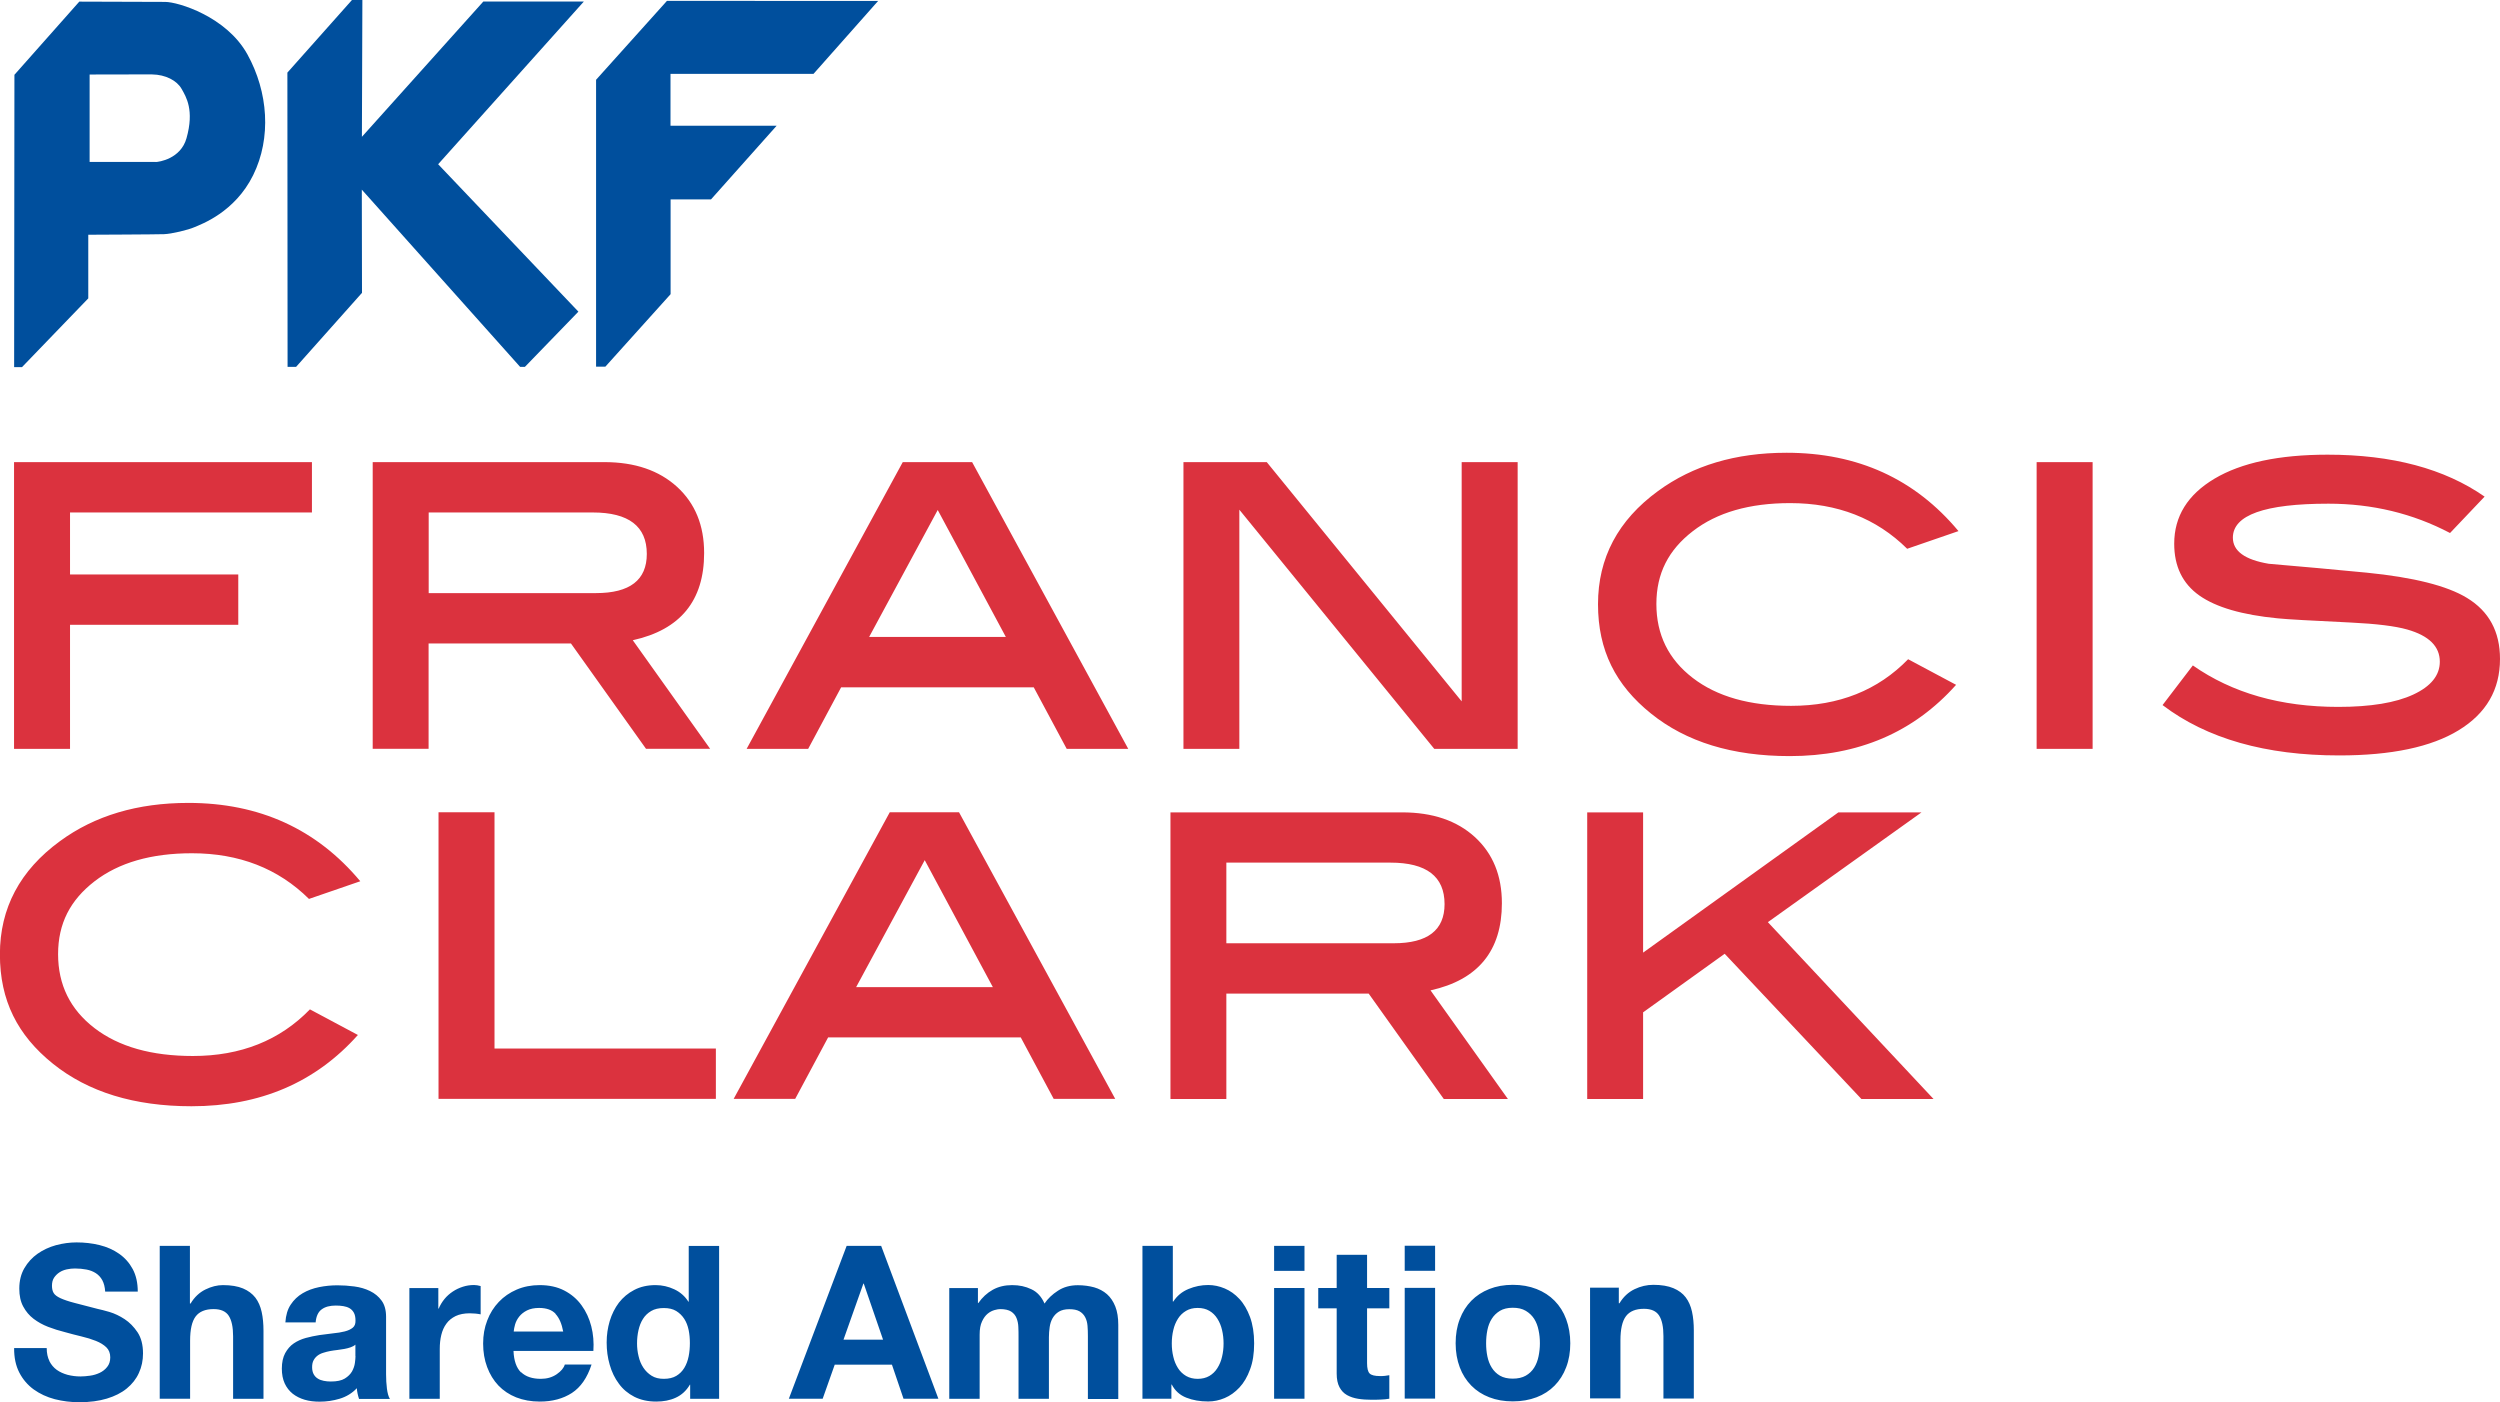
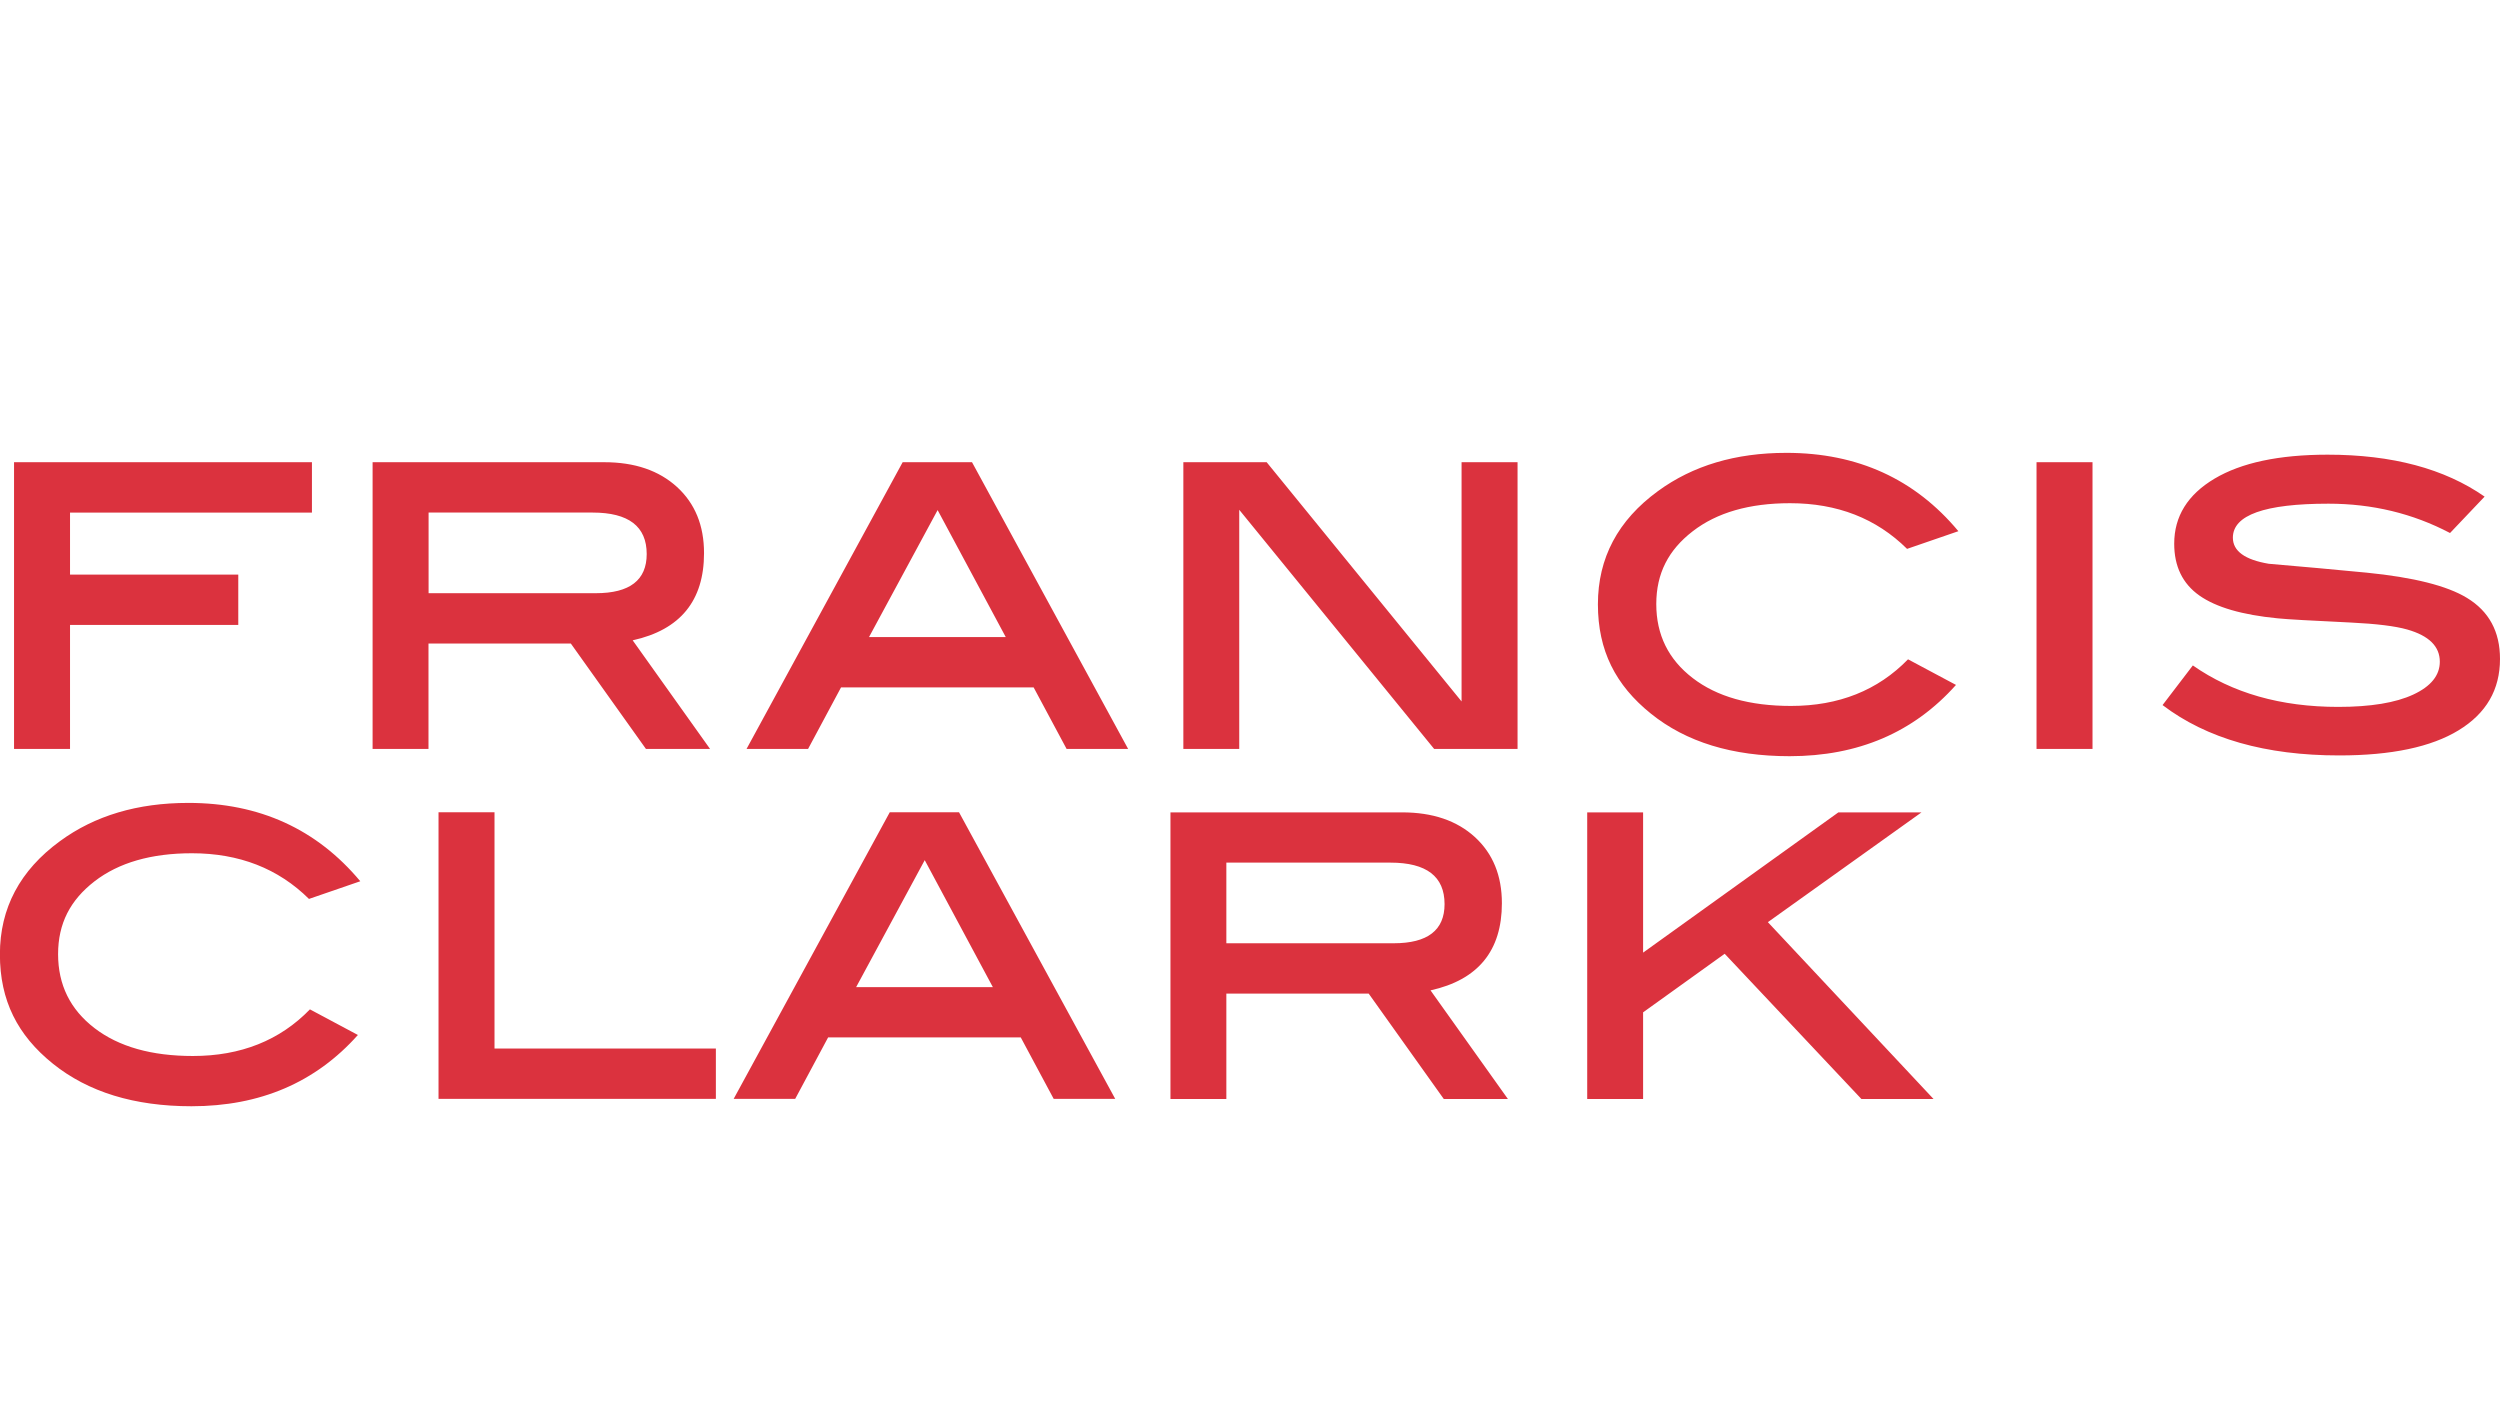
<svg xmlns="http://www.w3.org/2000/svg" viewBox="0 0 261.67 146.77">
  <defs>
    <style>.d{fill:#004f9d;}.e{fill:#db323e;}</style>
  </defs>
  <g id="a" />
  <g id="b">
    <g id="c">
      <g>
-         <polygon class="d" points="54.44 38.4 37.87 19.85 37.89 30.65 30.99 38.4 30.1 38.4 30.08 7.6 36.84 0 37.93 0 37.88 14.32 50.59 .16 61.11 .16 45.86 17.19 60.54 32.62 54.94 38.4 54.44 38.4" />
-         <polygon class="d" points="62.39 38.38 62.39 8.35 69.81 .09 91.91 .1 85.15 7.73 70.18 7.73 70.18 13.16 81.29 13.16 74.42 20.87 70.19 20.87 70.19 30.79 63.36 38.38 62.39 38.38" />
-         <path class="d" d="M1.5,7.84L8.3,.17s7.65,.03,8.99,.03,6.4,1.52,8.6,5.48c2.19,3.96,2.53,8.75,.61,12.65-1.92,3.9-5.46,5.15-6.13,5.44-.67,.3-2.44,.72-3.2,.74-.76,.03-7.93,.06-7.93,.06v6.66l-6.94,7.2h-.82l.03-30.58Zm14.79,9.12c.35-.01,2.62-.33,3.23-2.49,.83-2.94-.03-4.32-.52-5.18-.49-.86-1.67-1.48-3.08-1.5-1.41-.01-6.54,.01-6.54,.01v9.15s6.57,.01,6.92,0" />
-         <path class="e" d="M260.06,51.98c-4.2-2.93-9.68-4.39-16.44-4.39-5.07,0-9.02,.84-11.83,2.51-2.82,1.68-4.22,3.95-4.22,6.81,0,2.38,.88,4.18,2.63,5.42,1.76,1.24,4.49,2.03,8.2,2.39,.94,.1,3.5,.24,7.66,.44,2.67,.13,4.64,.37,5.9,.73,2.28,.65,3.41,1.77,3.41,3.37,0,1.43-.93,2.58-2.78,3.44-1.85,.86-4.47,1.29-7.85,1.29-6.02,0-11.09-1.45-15.22-4.34l-3.17,4.15c4.62,3.51,10.78,5.27,18.49,5.27,5.46,0,9.64-.88,12.51-2.64,2.88-1.76,4.32-4.24,4.32-7.46,0-2.86-1.15-4.99-3.46-6.39-2.08-1.27-5.58-2.15-10.49-2.64-3.41-.33-6.83-.64-10.25-.93-2.5-.42-3.76-1.33-3.76-2.73,0-2.37,3.33-3.56,10-3.56,4.59,0,8.83,1.02,12.73,3.07l3.61-3.8Zm-41.03-3.61h-5.86v30.01h5.86v-30.01Zm-32.06-.98c-5.3,0-9.77,1.33-13.42,4-4.2,3.06-6.29,7.01-6.29,11.85s1.85,8.47,5.54,11.44c3.69,2.98,8.53,4.46,14.52,4.46,7.19,0,12.99-2.49,17.42-7.46l-5.02-2.68c-3.16,3.25-7.24,4.88-12.25,4.88-4.33,0-7.76-.97-10.29-2.92-2.54-1.95-3.81-4.53-3.81-7.74s1.27-5.66,3.81-7.62c2.53-1.96,5.93-2.94,10.19-2.94,4.95,0,9.03,1.59,12.25,4.78l5.37-1.85c-4.55-5.46-10.55-8.2-18-8.2m-28.15,.98h-5.85v25.04l-20.4-25.04h-8.72v30.01h5.85v-25.03l20.4,25.03h8.73v-30.01Zm-67.87,18.3l7.18-13.29,7.13,13.29h-14.31Zm10.79-18.3h-7.27l-16.34,30.01h6.44l3.45-6.44h20.16l3.45,6.44h6.44l-16.34-30.01Zm-56.89,13.71v-8.44h17.17c3.77,0,5.66,1.45,5.66,4.34,0,2.73-1.77,4.1-5.32,4.1h-17.51Zm21.37,4.93c4.98-1.1,7.46-4.15,7.46-9.12,0-2.9-.94-5.2-2.83-6.93-1.89-1.72-4.42-2.59-7.61-2.59h-24.25v30.01h5.85v-11.03h14.9l7.86,11.03h6.71l-8.1-11.37Zm-33.57-18.64H1.47v30.01H7.33v-12.98H24.94v-5.27H7.33v-6.49h25.32v-5.27Z" />
+         <path class="e" d="M260.06,51.98c-4.2-2.93-9.68-4.39-16.44-4.39-5.07,0-9.02,.84-11.83,2.51-2.82,1.68-4.22,3.95-4.22,6.81,0,2.38,.88,4.18,2.63,5.42,1.76,1.24,4.49,2.03,8.2,2.39,.94,.1,3.5,.24,7.66,.44,2.67,.13,4.64,.37,5.9,.73,2.28,.65,3.41,1.77,3.41,3.37,0,1.43-.93,2.58-2.78,3.44-1.85,.86-4.47,1.29-7.85,1.29-6.02,0-11.09-1.45-15.22-4.34l-3.17,4.15c4.62,3.51,10.78,5.27,18.49,5.27,5.46,0,9.64-.88,12.51-2.64,2.88-1.76,4.32-4.24,4.32-7.46,0-2.86-1.15-4.99-3.46-6.39-2.08-1.27-5.58-2.15-10.49-2.64-3.41-.33-6.83-.64-10.25-.93-2.5-.42-3.76-1.33-3.76-2.73,0-2.37,3.33-3.56,10-3.56,4.59,0,8.83,1.02,12.73,3.07l3.61-3.8m-41.03-3.61h-5.86v30.01h5.86v-30.01Zm-32.06-.98c-5.3,0-9.77,1.33-13.42,4-4.2,3.06-6.29,7.01-6.29,11.85s1.85,8.47,5.54,11.44c3.69,2.98,8.53,4.46,14.52,4.46,7.19,0,12.99-2.49,17.42-7.46l-5.02-2.68c-3.16,3.25-7.24,4.88-12.25,4.88-4.33,0-7.76-.97-10.29-2.92-2.54-1.95-3.81-4.53-3.81-7.74s1.27-5.66,3.81-7.62c2.53-1.96,5.93-2.94,10.19-2.94,4.95,0,9.03,1.59,12.25,4.78l5.37-1.85c-4.55-5.46-10.55-8.2-18-8.2m-28.15,.98h-5.85v25.04l-20.4-25.04h-8.72v30.01h5.85v-25.03l20.4,25.03h8.73v-30.01Zm-67.87,18.3l7.18-13.29,7.13,13.29h-14.31Zm10.79-18.3h-7.27l-16.34,30.01h6.44l3.45-6.44h20.16l3.45,6.44h6.44l-16.34-30.01Zm-56.89,13.71v-8.44h17.17c3.77,0,5.66,1.45,5.66,4.34,0,2.73-1.77,4.1-5.32,4.1h-17.51Zm21.37,4.93c4.98-1.1,7.46-4.15,7.46-9.12,0-2.9-.94-5.2-2.83-6.93-1.89-1.72-4.42-2.59-7.61-2.59h-24.25v30.01h5.85v-11.03h14.9l7.86,11.03h6.71l-8.1-11.37Zm-33.57-18.64H1.47v30.01H7.33v-12.98H24.94v-5.27H7.33v-6.49h25.32v-5.27Z" />
        <path class="e" d="M185.04,96.52l16.08-11.49h-8.7l-20.44,14.68v-14.68h-5.85v30h5.85v-9.07l8.54-6.13,14.31,15.2h7.55l-17.34-18.51Zm-56.68,2.21v-8.44h17.18c3.77,0,5.66,1.45,5.66,4.34,0,2.73-1.77,4.1-5.32,4.1h-17.52Zm21.37,4.93c4.98-1.1,7.47-4.15,7.47-9.12,0-2.89-.94-5.2-2.83-6.93-1.89-1.72-4.42-2.58-7.61-2.58h-24.25v30h5.85v-11.03h14.9l7.86,11.03h6.71l-8.1-11.37Zm-60.12-.34l7.18-13.29,7.13,13.29h-14.31Zm10.79-18.3h-7.27l-16.34,30h6.44l3.45-6.44h20.16l3.45,6.44h6.44l-16.35-30Zm-25.47,24.73h-23.17v-24.73h-5.86v30h29.03v-5.27Zm-55.23-25.71c-5.3,0-9.78,1.33-13.42,4-4.19,3.06-6.29,7.01-6.29,11.85s1.85,8.47,5.54,11.44c3.69,2.97,8.53,4.46,14.51,4.46,7.19,0,12.99-2.49,17.42-7.46l-5.02-2.68c-3.15,3.25-7.24,4.88-12.25,4.88-4.33,0-7.76-.97-10.3-2.92-2.54-1.95-3.81-4.53-3.81-7.74s1.27-5.65,3.81-7.62c2.54-1.96,5.94-2.94,10.2-2.94,4.94,0,9.03,1.59,12.25,4.78l5.37-1.85c-4.56-5.46-10.56-8.2-18-8.2" />
-         <path class="d" d="M5.17,142.47c.19,.37,.45,.68,.77,.91,.32,.23,.7,.4,1.13,.52,.43,.11,.88,.17,1.35,.17,.31,0,.65-.03,1.01-.08,.36-.05,.69-.15,1.01-.3,.31-.15,.57-.35,.78-.62,.21-.26,.32-.59,.32-1,0-.43-.14-.79-.41-1.05-.28-.27-.64-.49-1.09-.67-.45-.18-.96-.34-1.52-.47-.57-.14-1.14-.28-1.73-.45-.6-.15-1.18-.33-1.75-.55-.57-.22-1.07-.5-1.52-.84-.45-.34-.81-.77-1.09-1.29s-.41-1.14-.41-1.87c0-.82,.18-1.54,.53-2.14,.35-.6,.81-1.11,1.38-1.51,.57-.4,1.21-.7,1.93-.9,.72-.19,1.43-.29,2.15-.29,.84,0,1.64,.09,2.41,.28,.77,.19,1.45,.49,2.05,.91,.6,.42,1.07,.95,1.42,1.6,.35,.65,.53,1.44,.53,2.36h-3.41c-.03-.48-.13-.87-.3-1.19-.17-.31-.4-.56-.68-.74-.28-.18-.61-.31-.98-.38-.37-.07-.77-.11-1.2-.11-.28,0-.57,.03-.85,.09-.28,.06-.54,.16-.77,.31-.23,.15-.42,.34-.57,.56-.15,.23-.22,.51-.22,.85,0,.31,.06,.57,.18,.76,.12,.2,.35,.37,.71,.54,.35,.16,.84,.33,1.46,.49,.62,.16,1.43,.37,2.43,.63,.3,.06,.71,.17,1.24,.32,.53,.16,1.06,.41,1.58,.75,.52,.34,.97,.8,1.36,1.38,.38,.58,.57,1.31,.57,2.21,0,.73-.14,1.41-.43,2.04-.28,.63-.71,1.17-1.27,1.63-.56,.46-1.26,.81-2.09,1.06-.83,.25-1.79,.38-2.88,.38-.88,0-1.74-.11-2.57-.32-.83-.22-1.56-.56-2.2-1.02-.63-.46-1.14-1.05-1.51-1.77-.37-.72-.55-1.57-.54-2.56h3.41c0,.54,.1,.99,.29,1.37m14.7-12.06v6.03h.07c.4-.67,.92-1.16,1.55-1.47,.63-.31,1.24-.46,1.84-.46,.85,0,1.55,.12,2.1,.35,.54,.23,.97,.55,1.29,.96,.31,.41,.53,.91,.66,1.5,.13,.59,.19,1.24,.19,1.96v7.13h-3.18v-6.54c0-.96-.15-1.67-.45-2.14-.3-.47-.83-.71-1.59-.71-.87,0-1.49,.26-1.88,.77-.39,.52-.58,1.36-.58,2.54v6.07h-3.18v-16h3.18Zm13.16,7.98c.06-.63,.27-1.08,.63-1.34,.36-.27,.85-.4,1.48-.4,.28,0,.55,.02,.79,.06,.25,.04,.46,.11,.65,.22,.19,.11,.34,.27,.45,.47,.11,.2,.17,.47,.17,.82,.01,.33-.08,.58-.29,.75-.21,.17-.49,.3-.85,.39-.36,.09-.77,.16-1.23,.2-.46,.05-.93,.11-1.41,.18-.48,.07-.95,.18-1.42,.3-.47,.13-.89,.32-1.26,.57s-.66,.59-.9,1.02c-.23,.43-.35,.97-.35,1.62,0,.6,.1,1.11,.3,1.55,.2,.43,.48,.79,.84,1.08,.36,.28,.78,.49,1.26,.63,.48,.14,.99,.2,1.55,.2,.72,0,1.42-.1,2.11-.31s1.29-.57,1.79-1.1c.01,.19,.04,.39,.08,.57,.04,.19,.09,.37,.15,.55h3.23c-.15-.24-.25-.6-.31-1.07-.06-.48-.09-.98-.09-1.5v-6.03c0-.7-.16-1.27-.47-1.69-.31-.43-.72-.76-1.21-1-.49-.24-1.04-.4-1.64-.48-.6-.08-1.19-.12-1.77-.12-.64,0-1.28,.06-1.92,.19-.64,.13-1.21,.34-1.72,.64-.51,.3-.93,.7-1.25,1.19-.33,.49-.51,1.11-.56,1.86h3.18Zm4.17,3.54c0,.18-.02,.42-.06,.72-.04,.3-.14,.59-.3,.89-.17,.29-.42,.54-.76,.75-.34,.21-.83,.31-1.46,.31-.26,0-.5-.02-.74-.07-.24-.05-.45-.12-.63-.24-.18-.11-.32-.26-.43-.46-.1-.19-.16-.43-.16-.72,0-.3,.05-.55,.16-.74,.1-.19,.24-.35,.41-.48,.17-.13,.37-.23,.61-.3,.23-.07,.47-.14,.71-.18,.26-.05,.51-.08,.76-.11,.25-.03,.5-.07,.73-.11,.23-.04,.45-.1,.65-.17,.2-.07,.37-.16,.5-.28v1.19Zm8.67-7.11v2.15h.04c.15-.36,.35-.69,.6-1,.25-.31,.55-.57,.88-.79,.33-.22,.68-.38,1.05-.5,.37-.12,.76-.18,1.17-.18,.21,0,.44,.04,.69,.11v2.96c-.15-.03-.33-.06-.54-.08-.21-.02-.41-.03-.6-.03-.58,0-1.08,.1-1.48,.29-.4,.2-.73,.46-.97,.8-.25,.34-.42,.73-.53,1.18s-.16,.93-.16,1.46v5.22h-3.18v-11.59h3.03Zm12.29,2.71c-.38-.42-.96-.63-1.74-.63-.51,0-.93,.09-1.27,.26-.34,.17-.61,.39-.81,.64s-.34,.52-.43,.81c-.08,.28-.13,.54-.15,.76h5.18c-.15-.81-.41-1.42-.8-1.84m-3.6,6.1c.48,.46,1.17,.69,2.06,.69,.64,0,1.19-.16,1.66-.48,.46-.32,.75-.66,.85-1.02h2.8c-.45,1.39-1.14,2.38-2.06,2.98-.93,.6-2.05,.9-3.36,.9-.91,0-1.73-.15-2.47-.44-.73-.29-1.35-.71-1.86-1.24-.51-.54-.9-1.18-1.18-1.93-.28-.75-.42-1.57-.42-2.46s.14-1.67,.43-2.42c.28-.75,.69-1.39,1.21-1.94,.52-.55,1.15-.98,1.87-1.29,.72-.31,1.53-.47,2.41-.47,.99,0,1.85,.19,2.58,.57,.73,.38,1.33,.89,1.8,1.54,.47,.64,.81,1.38,1.02,2.2,.21,.82,.28,1.68,.22,2.58h-8.36c.04,1.03,.31,1.78,.78,2.24m17.55-4.43c-.09-.44-.24-.83-.46-1.17-.22-.34-.5-.61-.84-.82-.34-.21-.78-.31-1.3-.31s-.97,.1-1.32,.31c-.36,.21-.65,.49-.86,.83-.22,.34-.37,.74-.47,1.18-.1,.44-.15,.9-.15,1.38,0,.45,.05,.9,.16,1.34,.1,.45,.27,.85,.5,1.2,.23,.35,.52,.63,.87,.85,.35,.22,.77,.32,1.27,.32,.52,0,.96-.1,1.31-.31,.35-.21,.63-.49,.84-.84,.21-.35,.36-.75,.45-1.2,.09-.45,.13-.91,.13-1.39s-.04-.94-.13-1.38m.13,5.73c-.37,.63-.86,1.08-1.47,1.36-.6,.28-1.29,.41-2.05,.41-.87,0-1.63-.17-2.29-.5-.66-.34-1.2-.79-1.62-1.37-.43-.57-.75-1.24-.96-1.98-.22-.75-.32-1.52-.32-2.33s.11-1.53,.32-2.25c.22-.72,.54-1.36,.96-1.92,.43-.55,.96-1,1.6-1.33,.64-.34,1.39-.51,2.24-.51,.69,0,1.34,.15,1.96,.44s1.11,.72,1.47,1.29h.04v-5.83h3.18v16h-3.03v-1.48h-.04Zm20.22-4.71l-2.02-5.87h-.04l-2.08,5.87h4.15Zm-.2-9.82l5.99,16h-3.65l-1.21-3.56h-5.99l-1.26,3.56h-3.54l6.05-16h3.61Zm10.13,4.42v1.57h.04c.42-.6,.92-1.06,1.51-1.39,.59-.33,1.27-.49,2.03-.49s1.4,.14,2.01,.43c.61,.28,1.07,.79,1.38,1.5,.34-.51,.81-.96,1.4-1.34,.59-.39,1.29-.58,2.09-.58,.61,0,1.18,.08,1.7,.22,.52,.15,.97,.39,1.35,.72,.37,.33,.66,.76,.87,1.29,.21,.53,.31,1.17,.31,1.92v7.76h-3.18v-6.57c0-.39-.01-.76-.04-1.1-.03-.34-.11-.64-.25-.9-.13-.25-.33-.46-.59-.61-.26-.15-.62-.22-1.07-.22s-.81,.09-1.09,.26c-.28,.17-.49,.4-.65,.67-.16,.28-.26,.59-.31,.94-.05,.35-.08,.71-.08,1.06v6.45h-3.18v-6.5c0-.34,0-.68-.02-1.02-.01-.34-.08-.65-.19-.93-.11-.28-.3-.51-.56-.68-.26-.17-.65-.26-1.15-.26-.15,0-.35,.03-.59,.1-.25,.07-.49,.19-.72,.38-.23,.19-.43,.46-.59,.81-.17,.35-.25,.81-.25,1.38v6.72h-3.18v-11.59h3Zm25.55,4.39c-.1-.45-.27-.84-.49-1.19s-.5-.62-.84-.82c-.34-.2-.74-.3-1.22-.3s-.87,.1-1.21,.3c-.34,.2-.63,.47-.85,.82s-.39,.74-.49,1.19c-.11,.45-.16,.92-.16,1.41s.05,.94,.16,1.39c.1,.45,.27,.84,.49,1.19s.51,.62,.85,.82c.35,.2,.75,.3,1.21,.3s.88-.1,1.22-.3c.34-.2,.62-.47,.84-.82s.39-.74,.49-1.19c.11-.45,.16-.91,.16-1.39s-.05-.96-.16-1.41m-5.15-8.81v5.83h.05c.39-.6,.91-1.03,1.58-1.31,.67-.28,1.36-.42,2.07-.42,.58,0,1.16,.12,1.73,.36,.57,.24,1.08,.6,1.54,1.1,.46,.49,.82,1.12,1.11,1.89,.28,.77,.43,1.68,.43,2.75s-.14,1.98-.43,2.74c-.28,.77-.65,1.4-1.11,1.89-.46,.49-.97,.86-1.54,1.1-.57,.24-1.14,.36-1.73,.36-.85,0-1.61-.13-2.29-.4s-1.18-.72-1.52-1.37h-.04v1.48h-3.03v-16h3.18Zm10.6,0h3.18v2.62h-3.18v-2.62Zm3.18,16h-3.18v-11.59h3.18v11.59Zm8.88-11.59v2.13h-2.33v5.74c0,.54,.09,.9,.27,1.08,.18,.18,.54,.27,1.08,.27,.18,0,.35,0,.51-.02,.16-.02,.32-.04,.47-.07v2.46c-.27,.05-.57,.08-.9,.09-.33,.02-.65,.02-.96,.02-.49,0-.96-.03-1.4-.1-.44-.07-.83-.2-1.17-.39-.34-.19-.6-.47-.79-.83-.19-.36-.29-.83-.29-1.41v-6.84h-1.93v-2.13h1.93v-3.47h3.18v3.47h2.33Zm1.61-4.42h3.18v2.62h-3.18v-2.62Zm3.18,16h-3.18v-11.59h3.18v11.59Zm5.47-4.43c.09,.44,.24,.84,.46,1.19,.22,.35,.5,.63,.86,.84,.36,.21,.81,.31,1.34,.31s.99-.1,1.36-.31c.37-.21,.66-.49,.88-.84,.22-.35,.37-.75,.46-1.19,.09-.44,.14-.89,.14-1.36s-.04-.92-.14-1.37c-.09-.45-.24-.84-.46-1.19-.22-.34-.51-.62-.88-.84-.37-.22-.82-.32-1.36-.32s-.99,.11-1.34,.32c-.36,.22-.65,.5-.86,.84-.22,.34-.37,.74-.46,1.19-.09,.45-.13,.9-.13,1.37s.04,.92,.13,1.36m-2.89-3.88c.28-.75,.69-1.4,1.21-1.93s1.15-.94,1.88-1.23c.73-.29,1.55-.44,2.47-.44s1.74,.15,2.48,.44c.74,.29,1.37,.7,1.89,1.23,.52,.53,.93,1.17,1.21,1.93,.28,.76,.43,1.6,.43,2.52s-.14,1.76-.43,2.51c-.28,.75-.69,1.39-1.21,1.92-.52,.53-1.15,.94-1.89,1.22-.74,.28-1.57,.43-2.48,.43s-1.73-.14-2.47-.43c-.73-.28-1.36-.69-1.88-1.22-.52-.53-.93-1.17-1.21-1.92-.28-.75-.43-1.58-.43-2.51s.14-1.77,.43-2.52m16.65-3.28v1.61h.07c.4-.67,.93-1.16,1.57-1.47,.64-.31,1.3-.46,1.97-.46,.85,0,1.55,.12,2.1,.35,.55,.23,.98,.55,1.29,.96,.31,.41,.53,.91,.66,1.5,.13,.59,.19,1.24,.19,1.96v7.13h-3.18v-6.54c0-.96-.15-1.67-.45-2.14-.3-.47-.83-.71-1.59-.71-.87,0-1.49,.26-1.88,.77-.39,.52-.58,1.36-.58,2.54v6.07h-3.18v-11.59h3.03Z" />
      </g>
    </g>
  </g>
</svg>